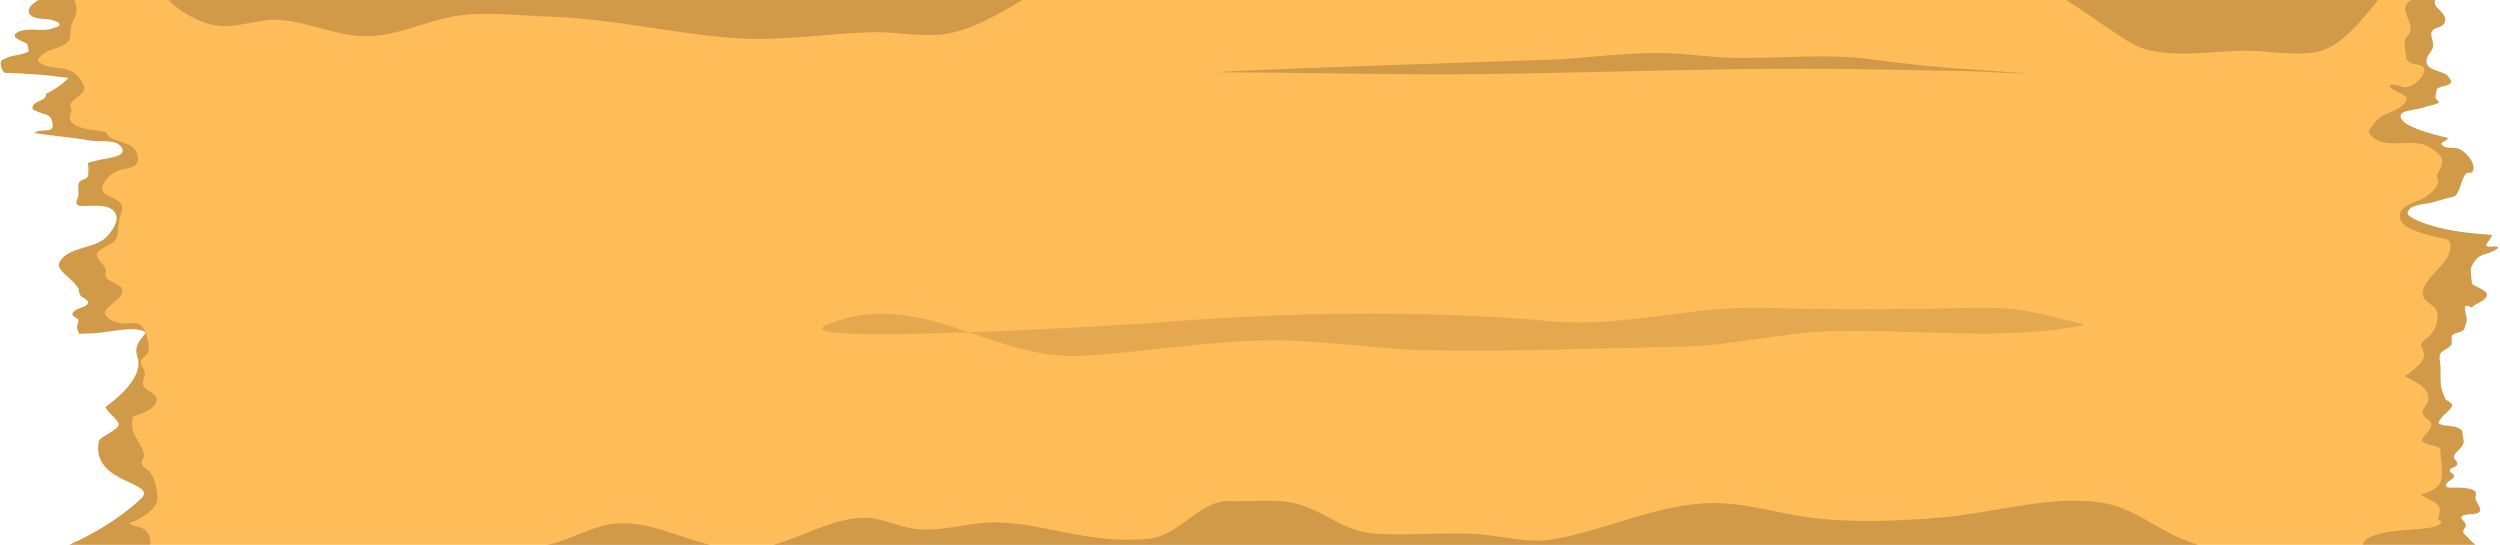
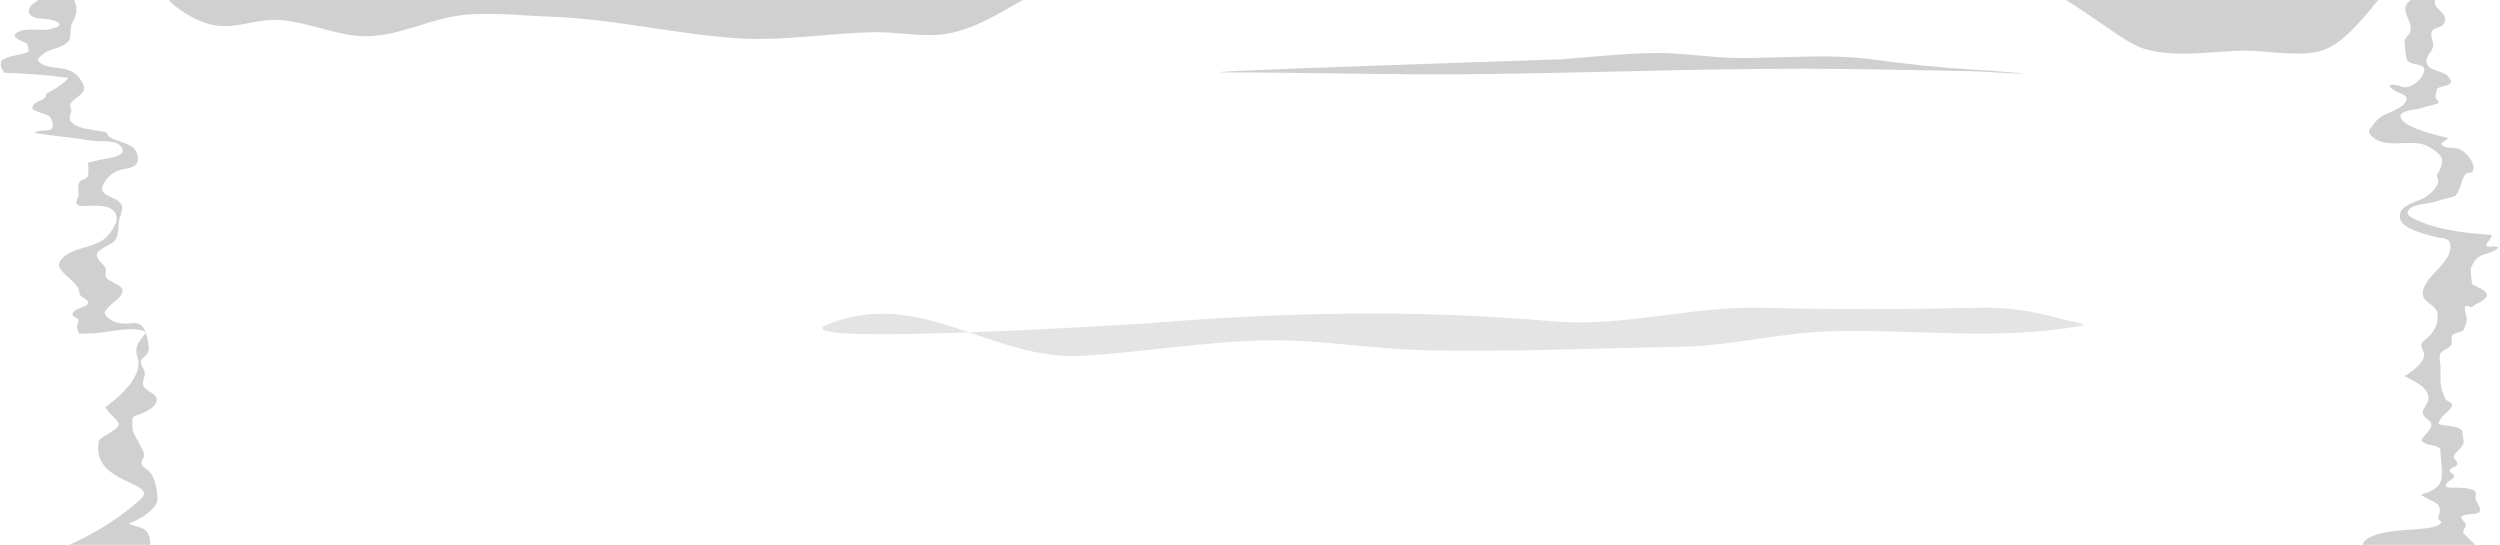
<svg xmlns="http://www.w3.org/2000/svg" fill="#000000" height="67.9" preserveAspectRatio="xMidYMid meet" version="1" viewBox="-0.1 -0.0 311.6 67.9" width="311.6" zoomAndPan="magnify">
  <g>
    <g fill-rule="evenodd">
      <g id="change1_1">
-         <path d="M 891.287,-537.933 H 591.334 c 3.319,-1.499 6.37,-3.363 8.909,-5.692 2.443,-2.241 -6.204,-1.833 -5.195,-7.2 0.129,-0.687 2.848,-1.529 2.446,-2.316 -0.373,-0.729 -1.233,-1.167 -1.624,-1.984 -0.005,-0.012 5.005,-3.337 3.998,-6.22 -0.73,-2.088 1.68,-2.904 0.786,-3.251 -1.598,-0.62 -4.528,0.192 -6.175,0.268 -0.544,0.025 -1.192,0.052 -1.921,0.076 -0.004,-0.328 -0.283,-0.596 -0.197,-1.072 0.033,-0.184 0.253,-0.549 0.122,-0.735 -0.165,-0.232 -0.819,-0.323 -0.69,-0.733 0.233,-0.747 1.923,-0.696 1.923,-1.387 0,-0.337 -0.772,-0.611 -0.949,-0.855 -0.217,-0.3 -0.142,-0.739 -0.365,-1.06 -0.532,-0.763 -1.395,-1.321 -1.99,-2.037 -0.207,-0.251 -0.456,-0.635 -0.284,-0.979 1.053,-2.115 4.521,-1.633 6.01,-3.343 0.506,-0.58 1.343,-1.66 1.097,-2.527 -0.42,-1.476 -2.473,-1.223 -3.655,-1.223 -0.287,0 -1.158,0.14 -1.3,-0.285 -0.101,-0.304 0.134,-0.579 0.203,-0.856 0.122,-0.488 -0.135,-1.425 0.162,-1.833 0.246,-0.337 0.921,-0.327 1.056,-0.735 0.073,-0.219 0.088,-1.216 -0.007,-1.649 0.333,-0.08 0.619,-0.155 0.847,-0.227 1.198,-0.375 3.945,-0.416 3.427,-1.563 -0.577,-1.273 -2.691,-0.743 -4.061,-1.003 -1.977,-0.373 -4.471,-0.544 -6.896,-0.931 0.062,-0.051 0.149,-0.1 0.263,-0.149 0.94,-0.404 2.36,0.295 1.974,-1.256 -0.256,-1.029 -0.947,-0.837 -1.685,-1.208 -0.221,-0.111 -0.906,-0.219 -0.77,-0.628 0.315,-0.949 1.74,-0.645 1.677,-1.64 1.011,-0.492 1.951,-1.099 2.732,-1.901 0.16,-0.165 -0.44,-0.135 -0.667,-0.167 -2.529,-0.353 -2.418,-0.264 -5.055,-0.461 -0.604,-0.045 -1.354,-0.067 -2.186,-0.092 -0.335,-0.408 -0.569,-0.929 -0.4,-1.44 0.071,-0.212 0.532,-0.349 0.722,-0.435 0.82,-0.365 1.971,-0.336 2.696,-0.773 0.025,-0.015 -0.127,-0.913 -0.193,-0.965 -0.351,-0.281 -2.281,-0.781 -1.252,-1.401 1.163,-0.7 2.857,-0.113 4.14,-0.435 0.202,-0.051 1.228,-0.289 1.155,-0.58 -0.088,-0.355 -0.621,-0.433 -0.915,-0.532 -0.813,-0.272 -2.168,0.007 -2.792,-0.724 -0.338,-0.396 0.015,-0.987 0.337,-1.256 0.232,-0.195 0.486,-0.371 0.754,-0.535 h 298.702 c -0.039,0.091 -0.059,0.184 -0.059,0.28 0,0.807 1.541,1.36 1.292,2.359 -0.241,0.971 -1.209,0.571 -1.645,1.297 -0.235,0.395 0.217,1.316 0.177,1.769 -0.071,0.776 -1.004,1.212 -0.823,2.123 0.187,0.94 1.755,0.997 2.468,1.475 0.133,0.089 0.675,0.767 0.587,0.944 -0.304,0.609 -1.525,0.407 -1.763,0.884 -0.049,0.099 -0.259,1.037 -0.176,1.12 0.043,0.044 0.553,0.489 0.352,0.591 -0.135,0.067 -0.387,0.143 -0.683,0.233 -0.523,0.125 -0.999,0.253 -1.412,0.388 -0.905,0.295 -2.847,0.259 -2.599,1.18 0.273,1.021 3.035,1.901 5.96,2.572 -0.169,0.124 -0.312,0.227 -0.385,0.284 -0.061,0.051 -0.553,0.363 -0.528,0.413 0.349,0.703 1.431,0.433 2.056,0.589 0.864,0.217 2.361,1.865 1.88,2.831 -0.213,0.431 -0.601,-0.039 -0.94,0.413 -0.54,0.723 -0.615,2.032 -1.233,2.653 -0.027,0.027 -0.061,0.051 -0.103,0.073 -1.075,0.284 -1.975,0.515 -2.532,0.695 -1.139,0.367 -3.059,0.195 -3.32,1.367 -0.132,0.593 2.508,1.441 2.716,1.509 2.461,0.8 5.159,1.049 7.799,1.247 -0.056,0.173 -0.129,0.336 -0.212,0.475 -0.059,0.097 -0.635,0.72 -0.471,0.885 0.265,0.265 1.147,-0.089 1.411,0.177 0.219,0.219 -1.284,0.788 -1.469,0.825 -0.964,0.193 -1.489,0.788 -1.88,1.768 -0.069,0.176 0.085,1.915 0.176,2.005 0.323,0.324 2.296,0.82 1.704,1.651 -0.375,0.527 -1.283,0.757 -1.704,1.18 -0.163,0.164 -0.744,-0.333 -0.881,-0.059 -0.169,0.341 0.127,1.068 0.176,1.415 0.057,0.401 -0.168,0.98 -0.293,1.356 -0.141,0.427 -0.967,0.485 -1.292,0.649 -0.601,0.301 -0.053,1.115 -0.412,1.475 -0.705,0.708 -1.563,0.553 -1.351,1.828 0.184,1.109 -0.011,2.235 0.176,3.36 0.037,0.224 0.415,1.36 0.587,1.533 0.104,0.104 0.285,0.181 0.445,0.277 0.037,0.059 0.115,0.111 0.209,0.16 0.056,0.06 0.096,0.128 0.109,0.212 0.087,0.517 -1.199,1.241 -1.409,1.769 -0.017,0.043 -0.419,0.497 -0.236,0.589 0.824,0.413 2.171,0.113 2.88,0.825 0.032,0.032 0.14,1.012 0.176,1.12 0.289,0.873 -1.048,1.485 -1.175,2.123 -0.076,0.381 0.54,0.615 0.411,1.003 -0.133,0.4 -0.831,0.325 -0.94,0.767 -0.075,0.3 0.812,0.428 0.471,0.885 -0.2,0.267 -1.092,0.604 -0.941,1.061 0.081,0.243 0.943,0.176 1.117,0.176 0.433,0 2.387,-0.005 2.585,0.591 0.088,0.265 -0.077,0.615 0,0.884 0.103,0.361 0.928,1.304 0.352,1.651 -0.467,0.281 -1.904,0.049 -2.173,0.591 -0.045,0.089 0.531,0.655 0.587,0.825 0.137,0.413 -0.619,0.793 -0.176,1.237 0.451,0.453 0.897,0.941 1.396,1.368 z" fill="#ffbd59" transform="translate(-582.837 605.86)" />
-       </g>
+         </g>
      <g id="change2_1">
        <path d="m 725.922,-565.569 c 16.868,-1.389 33.387,-1.731 50.256,-0.248 8.863,0.78 17.407,-1.925 26.231,-1.684 9.035,0.247 17.989,0.209 27.02,-0.005 3.544,-0.085 6.684,0.412 10.089,1.359 0.913,0.253 3.64,0.705 2.707,0.877 -10.503,1.937 -21,0.381 -31.496,0.708 -6.163,0.192 -12.181,1.803 -18.344,1.916 -10.561,0.196 -21.455,0.671 -31.972,0.444 -6.739,-0.145 -13.305,-1.373 -20.077,-1.229 -7.559,0.161 -15.041,1.461 -22.577,1.919 -11.388,0.691 -20.103,-8.548 -31.747,-3.964 -7.431,2.927 39.911,-0.092 39.911,-0.092 z" fill-opacity="0.107" transform="translate(-582.837 605.86)" />
      </g>
      <g id="change2_2">
        <path d="m 883.238,-605.861 h 3.011 c -0.039,0.091 -0.059,0.184 -0.059,0.28 0,0.807 1.541,1.36 1.292,2.359 -0.241,0.971 -1.209,0.571 -1.645,1.297 -0.235,0.395 0.217,1.316 0.177,1.769 -0.071,0.776 -1.004,1.212 -0.823,2.123 0.187,0.94 1.755,0.997 2.468,1.475 0.133,0.089 0.675,0.767 0.587,0.944 -0.304,0.609 -1.525,0.407 -1.763,0.884 -0.049,0.099 -0.259,1.037 -0.176,1.12 0.043,0.044 0.553,0.489 0.352,0.591 -0.135,0.067 -0.387,0.143 -0.683,0.233 -0.523,0.125 -0.999,0.253 -1.412,0.388 -0.905,0.295 -2.847,0.259 -2.599,1.18 0.273,1.021 3.035,1.901 5.96,2.572 -0.169,0.124 -0.312,0.227 -0.385,0.284 -0.061,0.051 -0.553,0.363 -0.528,0.413 0.349,0.703 1.431,0.433 2.056,0.589 0.864,0.217 2.361,1.865 1.88,2.831 -0.213,0.431 -0.601,-0.039 -0.94,0.413 -0.54,0.723 -0.615,2.032 -1.233,2.653 -0.027,0.027 -0.061,0.051 -0.103,0.073 -1.075,0.284 -1.975,0.515 -2.532,0.695 -1.139,0.367 -3.059,0.195 -3.32,1.367 -0.132,0.593 2.508,1.441 2.716,1.509 2.461,0.8 5.159,1.049 7.799,1.247 -0.056,0.173 -0.129,0.336 -0.212,0.475 -0.059,0.097 -0.635,0.72 -0.471,0.885 0.265,0.265 1.147,-0.089 1.411,0.177 0.219,0.219 -1.284,0.788 -1.469,0.825 -0.964,0.193 -1.489,0.788 -1.88,1.768 -0.069,0.176 0.085,1.915 0.176,2.005 0.323,0.324 2.296,0.82 1.704,1.651 -0.375,0.527 -1.283,0.757 -1.704,1.18 -0.163,0.164 -0.744,-0.333 -0.881,-0.059 -0.169,0.341 0.127,1.068 0.176,1.415 0.057,0.401 -0.168,0.98 -0.293,1.356 -0.141,0.427 -0.967,0.485 -1.292,0.649 -0.601,0.301 -0.053,1.115 -0.412,1.475 -0.705,0.708 -1.563,0.553 -1.351,1.828 0.184,1.109 -0.011,2.235 0.176,3.36 0.037,0.224 0.415,1.36 0.587,1.533 0.104,0.104 0.285,0.181 0.445,0.277 0.037,0.059 0.115,0.111 0.209,0.16 0.056,0.06 0.096,0.128 0.109,0.212 0.087,0.517 -1.199,1.241 -1.409,1.769 -0.017,0.043 -0.419,0.497 -0.236,0.589 0.824,0.413 2.171,0.113 2.88,0.825 0.032,0.032 0.14,1.012 0.176,1.12 0.289,0.873 -1.048,1.485 -1.175,2.123 -0.076,0.381 0.54,0.615 0.411,1.003 -0.133,0.4 -0.831,0.325 -0.94,0.767 -0.075,0.3 0.812,0.428 0.471,0.885 -0.2,0.267 -1.092,0.604 -0.941,1.061 0.081,0.243 0.943,0.176 1.117,0.176 0.433,0 2.387,-0.005 2.585,0.591 0.088,0.265 -0.077,0.615 0,0.884 0.103,0.361 0.928,1.304 0.352,1.651 -0.467,0.281 -1.904,0.049 -2.173,0.591 -0.045,0.089 0.531,0.655 0.587,0.825 0.137,0.413 -0.619,0.793 -0.176,1.237 0.451,0.453 0.897,0.941 1.396,1.368 h -14.072 c 0.341,-1.555 4.491,-1.803 5.687,-1.883 0.147,-0.009 1.625,-0.131 1.775,-0.148 0.641,-0.076 1.975,-0.181 2.38,-0.796 0.032,-0.048 -0.484,-0.389 -0.444,-0.505 0.671,-1.953 -0.253,-1.792 -2.036,-2.851 -0.263,-0.156 0.556,-0.259 0.832,-0.389 0.501,-0.239 1.019,-0.515 1.357,-0.975 0.683,-0.924 0.107,-3.195 0.144,-4.303 0.017,-0.536 -1.437,-0.547 -1.843,-0.793 -0.191,-0.116 -0.58,-0.243 -0.496,-0.451 0.255,-0.621 1.399,-1.332 1.192,-2.032 -0.155,-0.521 -0.949,-0.68 -1.063,-1.32 -0.079,-0.441 0.597,-1.096 0.676,-1.544 0.299,-1.729 -1.815,-2.357 -2.856,-3.028 -0.109,-0.071 0.195,-0.175 0.3,-0.252 0.417,-0.309 0.392,-0.261 0.811,-0.615 0.543,-0.459 1.283,-1.121 1.248,-1.915 -0.015,-0.349 -0.456,-0.915 -0.343,-1.243 0.139,-0.396 0.773,-0.76 1.035,-1.037 0.687,-0.728 1.057,-1.635 0.985,-2.648 -0.105,-1.497 -2.395,-1.388 -1.732,-3.271 0.628,-1.787 3.293,-3.128 3.347,-5.176 0.029,-1.147 -0.849,-0.963 -1.753,-1.195 -1.215,-0.312 -4.133,-0.977 -4.504,-2.184 -0.563,-1.831 2.192,-2.149 3.199,-2.855 0.665,-0.468 1.291,-1.011 1.528,-1.808 0.069,-0.235 -0.253,-0.805 -0.165,-0.94 0.373,-0.569 0.7,-1.167 0.64,-1.888 -0.049,-0.591 -1.18,-1.311 -1.669,-1.596 -2.109,-1.227 -5.64,0.617 -7.315,-1.567 -0.363,-0.473 0.093,-0.733 0.369,-1.131 0.955,-1.375 1.545,-1.192 3.073,-2.028 0.404,-0.221 0.629,-0.383 0.912,-0.743 0.741,-0.947 -0.569,-1.083 -1.256,-1.529 -0.031,-0.02 -0.691,-0.427 -0.656,-0.543 0.155,-0.521 1.62,0.143 1.88,0.139 0.92,-0.011 1.829,-0.747 2.247,-1.533 0.948,-1.795 -1.603,-0.885 -2.004,-2.004 -0.089,-0.249 -0.288,-2.071 -0.253,-2.255 0.076,-0.411 0.596,-0.707 0.708,-1.149 0.372,-1.491 -1.636,-2.788 0.087,-3.947 z" fill-opacity="0.186" transform="translate(-582.837 605.86)" />
      </g>
      <g id="change2_3">
        <path d="m 601.434,-537.933 h -10.1 c 3.319,-1.499 6.37,-3.363 8.909,-5.692 2.443,-2.241 -6.204,-1.833 -5.195,-7.2 0.129,-0.687 2.848,-1.529 2.446,-2.316 -0.373,-0.729 -1.233,-1.167 -1.624,-1.984 -0.005,-0.012 5.005,-3.337 3.998,-6.22 -0.73,-2.088 1.68,-2.904 0.786,-3.251 -1.598,-0.62 -4.528,0.192 -6.175,0.268 -0.544,0.025 -1.192,0.052 -1.921,0.076 -0.004,-0.328 -0.283,-0.596 -0.197,-1.072 0.033,-0.184 0.253,-0.549 0.122,-0.735 -0.165,-0.232 -0.819,-0.323 -0.69,-0.733 0.233,-0.747 1.923,-0.696 1.923,-1.387 0,-0.337 -0.772,-0.611 -0.949,-0.855 -0.217,-0.3 -0.142,-0.739 -0.365,-1.06 -0.532,-0.763 -1.395,-1.321 -1.99,-2.037 -0.207,-0.251 -0.456,-0.635 -0.284,-0.979 1.053,-2.115 4.521,-1.633 6.01,-3.343 0.506,-0.58 1.343,-1.66 1.097,-2.527 -0.42,-1.476 -2.473,-1.223 -3.655,-1.223 -0.287,0 -1.158,0.14 -1.3,-0.285 -0.101,-0.304 0.134,-0.579 0.203,-0.856 0.122,-0.488 -0.135,-1.425 0.162,-1.833 0.246,-0.337 0.921,-0.327 1.056,-0.735 0.073,-0.219 0.088,-1.216 -0.007,-1.649 0.333,-0.08 0.619,-0.155 0.847,-0.227 1.198,-0.375 3.945,-0.416 3.427,-1.563 -0.577,-1.273 -2.691,-0.743 -4.061,-1.003 -1.977,-0.373 -4.471,-0.544 -6.896,-0.931 0.062,-0.051 0.149,-0.1 0.263,-0.149 0.94,-0.404 2.36,0.295 1.974,-1.256 -0.256,-1.029 -0.947,-0.837 -1.685,-1.208 -0.221,-0.111 -0.906,-0.219 -0.77,-0.628 0.315,-0.949 1.74,-0.645 1.677,-1.64 1.011,-0.492 1.951,-1.099 2.732,-1.901 0.16,-0.165 -0.44,-0.135 -0.667,-0.167 -2.529,-0.353 -2.418,-0.264 -5.055,-0.461 -0.604,-0.045 -1.354,-0.067 -2.186,-0.092 -0.335,-0.408 -0.569,-0.929 -0.4,-1.44 0.071,-0.212 0.532,-0.349 0.722,-0.435 0.82,-0.365 1.971,-0.336 2.696,-0.773 0.025,-0.015 -0.127,-0.913 -0.193,-0.965 -0.351,-0.281 -2.281,-0.781 -1.252,-1.401 1.163,-0.7 2.857,-0.113 4.14,-0.435 0.202,-0.051 1.228,-0.289 1.155,-0.58 -0.088,-0.355 -0.621,-0.433 -0.915,-0.532 -0.813,-0.272 -2.168,0.007 -2.792,-0.724 -0.338,-0.396 0.015,-0.987 0.337,-1.256 0.232,-0.195 0.486,-0.371 0.754,-0.535 h 4.443 c 0.253,0.529 0.355,1.129 0.238,1.689 -0.117,0.561 -0.505,1.027 -0.625,1.572 -0.237,1.076 0.279,1.745 -1.033,2.408 -0.926,0.468 -1.808,0.477 -2.609,1.195 -0.085,0.076 -0.546,0.465 -0.499,0.587 0.337,0.869 2.053,0.956 2.789,1.059 1.478,0.205 2.214,0.68 2.887,2.065 0.515,1.06 -1.16,1.597 -1.596,2.339 -0.203,0.345 0.182,0.593 0.082,0.963 -0.119,0.439 -0.352,0.944 0.01,1.333 0.986,1.06 3.026,0.879 4.343,1.299 0.086,0.028 0.193,0.369 0.263,0.435 0.312,0.295 0.569,0.372 0.985,0.525 1.152,0.428 2.568,0.661 2.699,2.165 0.119,1.365 -1.315,1.293 -2.295,1.581 -0.878,0.257 -1.677,1.017 -2.05,1.837 -0.748,1.647 2.475,1.384 2.386,2.923 -0.031,0.535 -0.297,1.031 -0.387,1.556 -0.138,0.809 0.005,1.795 -0.542,2.484 -0.404,0.509 -2.321,1.108 -2.225,1.781 0.105,0.733 0.77,1.019 1.064,1.623 0.242,0.497 -0.262,0.831 0.235,1.325 0.369,0.368 1.941,0.837 1.901,1.511 -0.051,0.867 -1.286,1.455 -1.795,2.076 -0.173,0.212 -0.569,0.545 -0.383,0.849 0.536,0.877 1.72,1.181 2.638,1.159 0.588,-0.013 1.236,-0.209 1.765,0.143 0.579,0.384 0.76,1.244 0.908,1.877 0.135,0.58 0.292,1.292 -0.096,1.807 -0.173,0.231 -0.706,0.533 -0.751,0.851 -0.072,0.513 0.403,0.928 0.482,1.417 0.08,0.496 -0.281,0.961 -0.217,1.452 0.126,0.969 2.042,1.077 1.674,2.195 -0.258,0.783 -1.24,1.197 -1.923,1.495 -0.091,0.04 -0.953,0.277 -1.01,0.447 -0.096,0.289 -0.08,0.8 -0.081,1.109 -0.003,1.131 1.32,2.448 1.477,3.561 0.052,0.368 -0.397,0.709 -0.308,1.096 0.114,0.495 0.79,0.711 1.079,1.107 0.647,0.883 0.872,2.229 0.897,3.284 0.023,0.953 -1.357,1.949 -1.959,2.3 -0.343,0.201 -0.711,0.371 -1.065,0.552 -0.161,0.083 -0.638,0.153 -0.483,0.248 0.612,0.375 1.555,0.364 2.069,0.873 0.454,0.449 0.605,1.137 0.506,1.776 z" fill-opacity="0.186" transform="translate(-582.837 605.86)" />
      </g>
      <g id="change2_4">
-         <path d="m 679.097,-537.933 c 3.788,-1.053 7.351,-3.287 11.236,-3.392 2.232,-0.06 4.296,1.132 6.497,1.389 3.499,0.409 6.896,-0.935 10.375,-0.807 6.433,0.237 11.175,2.721 18.677,2.036 3.872,-0.353 6.409,-4.841 10.055,-4.696 2.749,0.109 6.104,-0.385 8.733,0.417 3.713,1.133 5.652,3.456 9.771,3.663 3.944,0.197 7.895,-0.171 11.841,-0.003 3.153,0.133 6.763,1.219 9.901,0.703 6.575,-1.079 12.551,-4.232 19.375,-4.523 4.309,-0.184 8.372,1.196 12.604,1.771 5.264,0.716 11.152,0.46 16.485,0.025 6.475,-0.528 14.239,-3.023 20.672,-1.739 3.445,0.688 6.357,3.211 9.592,4.504 0.589,0.235 1.188,0.451 1.795,0.651 z m -28.241,0 c 3.045,-0.589 5.885,-2.572 8.992,-2.7 3.963,-0.163 7.544,1.732 11.417,2.7 z" fill-opacity="0.186" transform="translate(-582.837 605.86)" />
-       </g>
+         </g>
      <g id="change2_5">
        <path d="m 603.731,-605.861 h 106.471 c -2.96,1.683 -5.861,3.528 -9.256,4.176 -2.916,0.556 -6.4,-0.231 -9.364,-0.164 -5.515,0.125 -11.188,1.108 -16.695,0.772 -7.883,-0.48 -15.641,-2.448 -23.531,-2.703 -3.809,-0.121 -8.267,-0.691 -11.971,-0.057 -3.935,0.672 -7.656,2.731 -11.716,2.472 -3.345,-0.212 -6.411,-1.657 -9.71,-1.976 -3.935,-0.38 -6.417,1.821 -10.471,0.013 -1.241,-0.555 -2.708,-1.447 -3.758,-2.533 z m 275.416,0 c -2.236,2.791 -4.44,5.384 -6.807,6.231 -2.716,0.971 -7.085,0.048 -9.812,0.083 -4.003,0.049 -8.597,0.935 -12.504,-0.219 -2.283,-0.675 -5.893,-3.715 -9.783,-6.095 z" fill-opacity="0.186" transform="translate(-582.837 605.86)" />
      </g>
      <g id="change2_6">
        <path d="m 777.273,-598.467 c 3.844,-0.295 7.729,-0.725 11.593,-0.787 3.463,-0.056 6.897,0.58 10.361,0.616 5.809,0.06 11.391,-0.588 17.163,0.219 4.189,0.585 8.363,1 12.607,1.255 1.46,0.087 2.913,0.196 4.369,0.315 0.465,0.039 0.932,0.073 1.397,0.101 0.157,0.011 0.629,0.032 0.471,0.035 -2.357,0.04 -4.704,-0.236 -7.057,-0.276 -6.757,-0.115 -13.5,-0.296 -20.26,-0.303 -13.919,-0.015 -27.848,0.543 -41.767,0.68 -10.159,0.1 -20.309,-0.217 -30.467,-0.224 -8.328,-0.004 41.589,-1.631 41.589,-1.631 z" fill-opacity="0.186" transform="translate(-582.837 605.86)" />
      </g>
    </g>
  </g>
</svg>